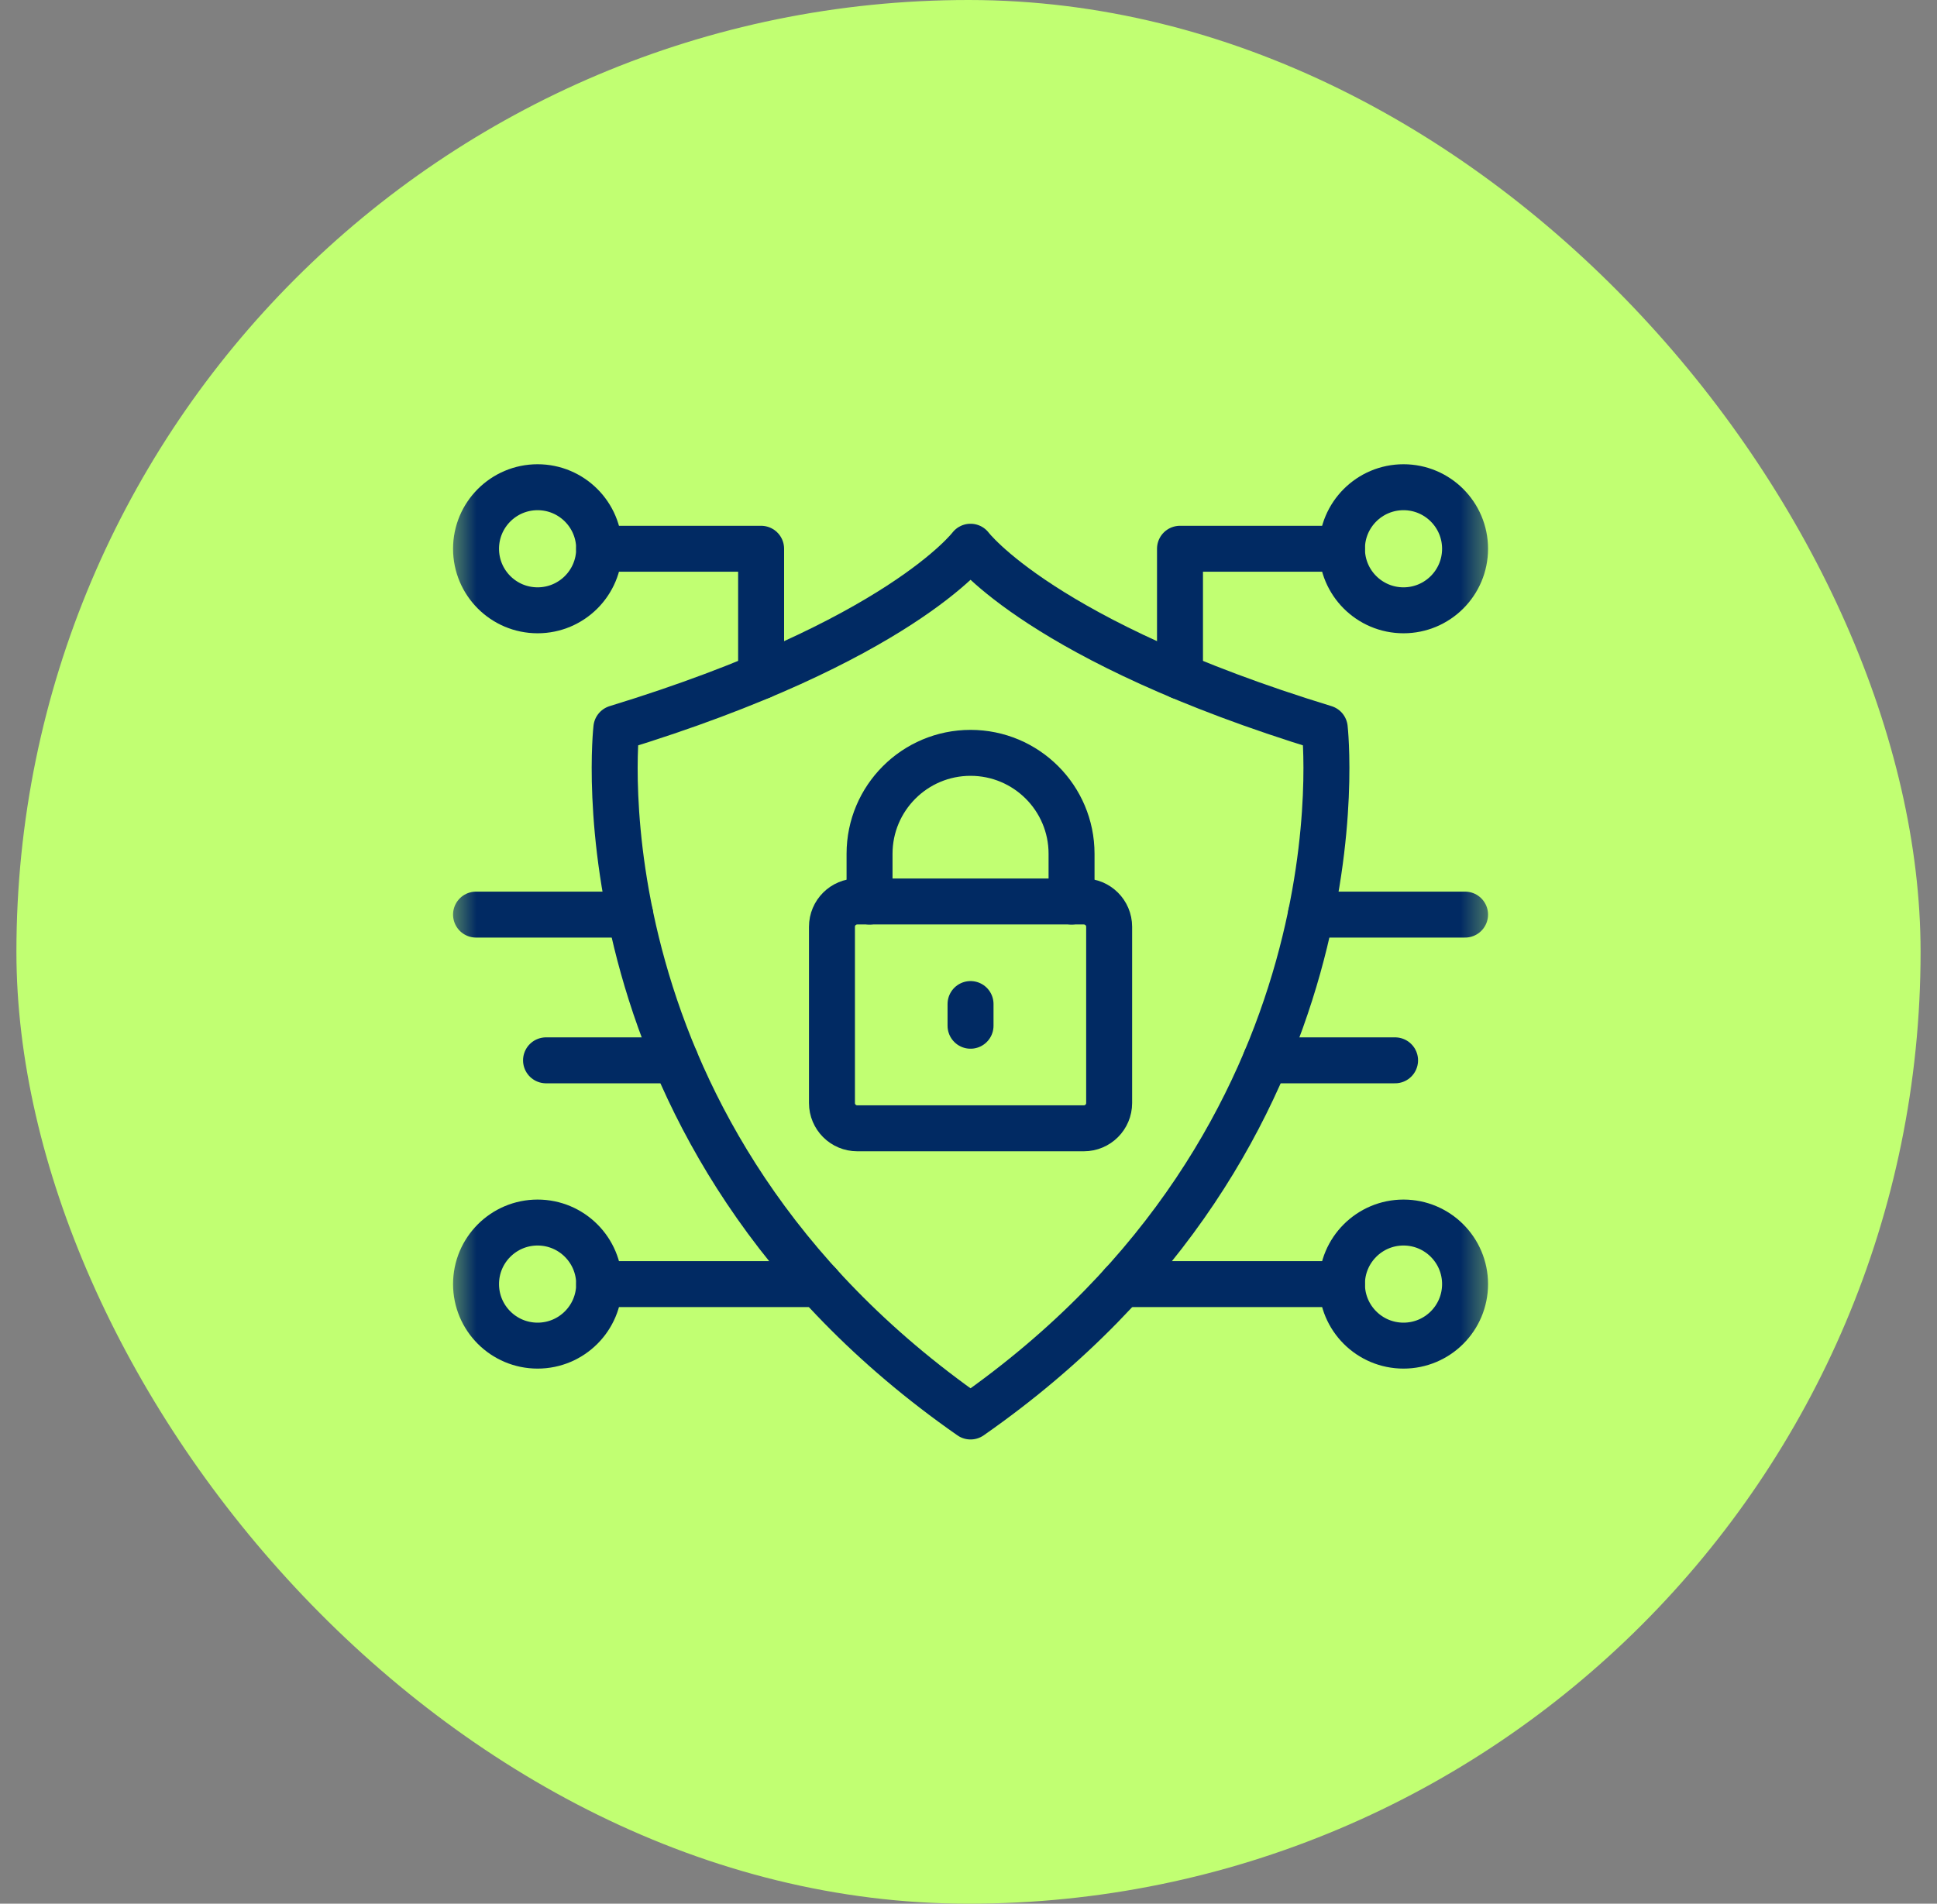
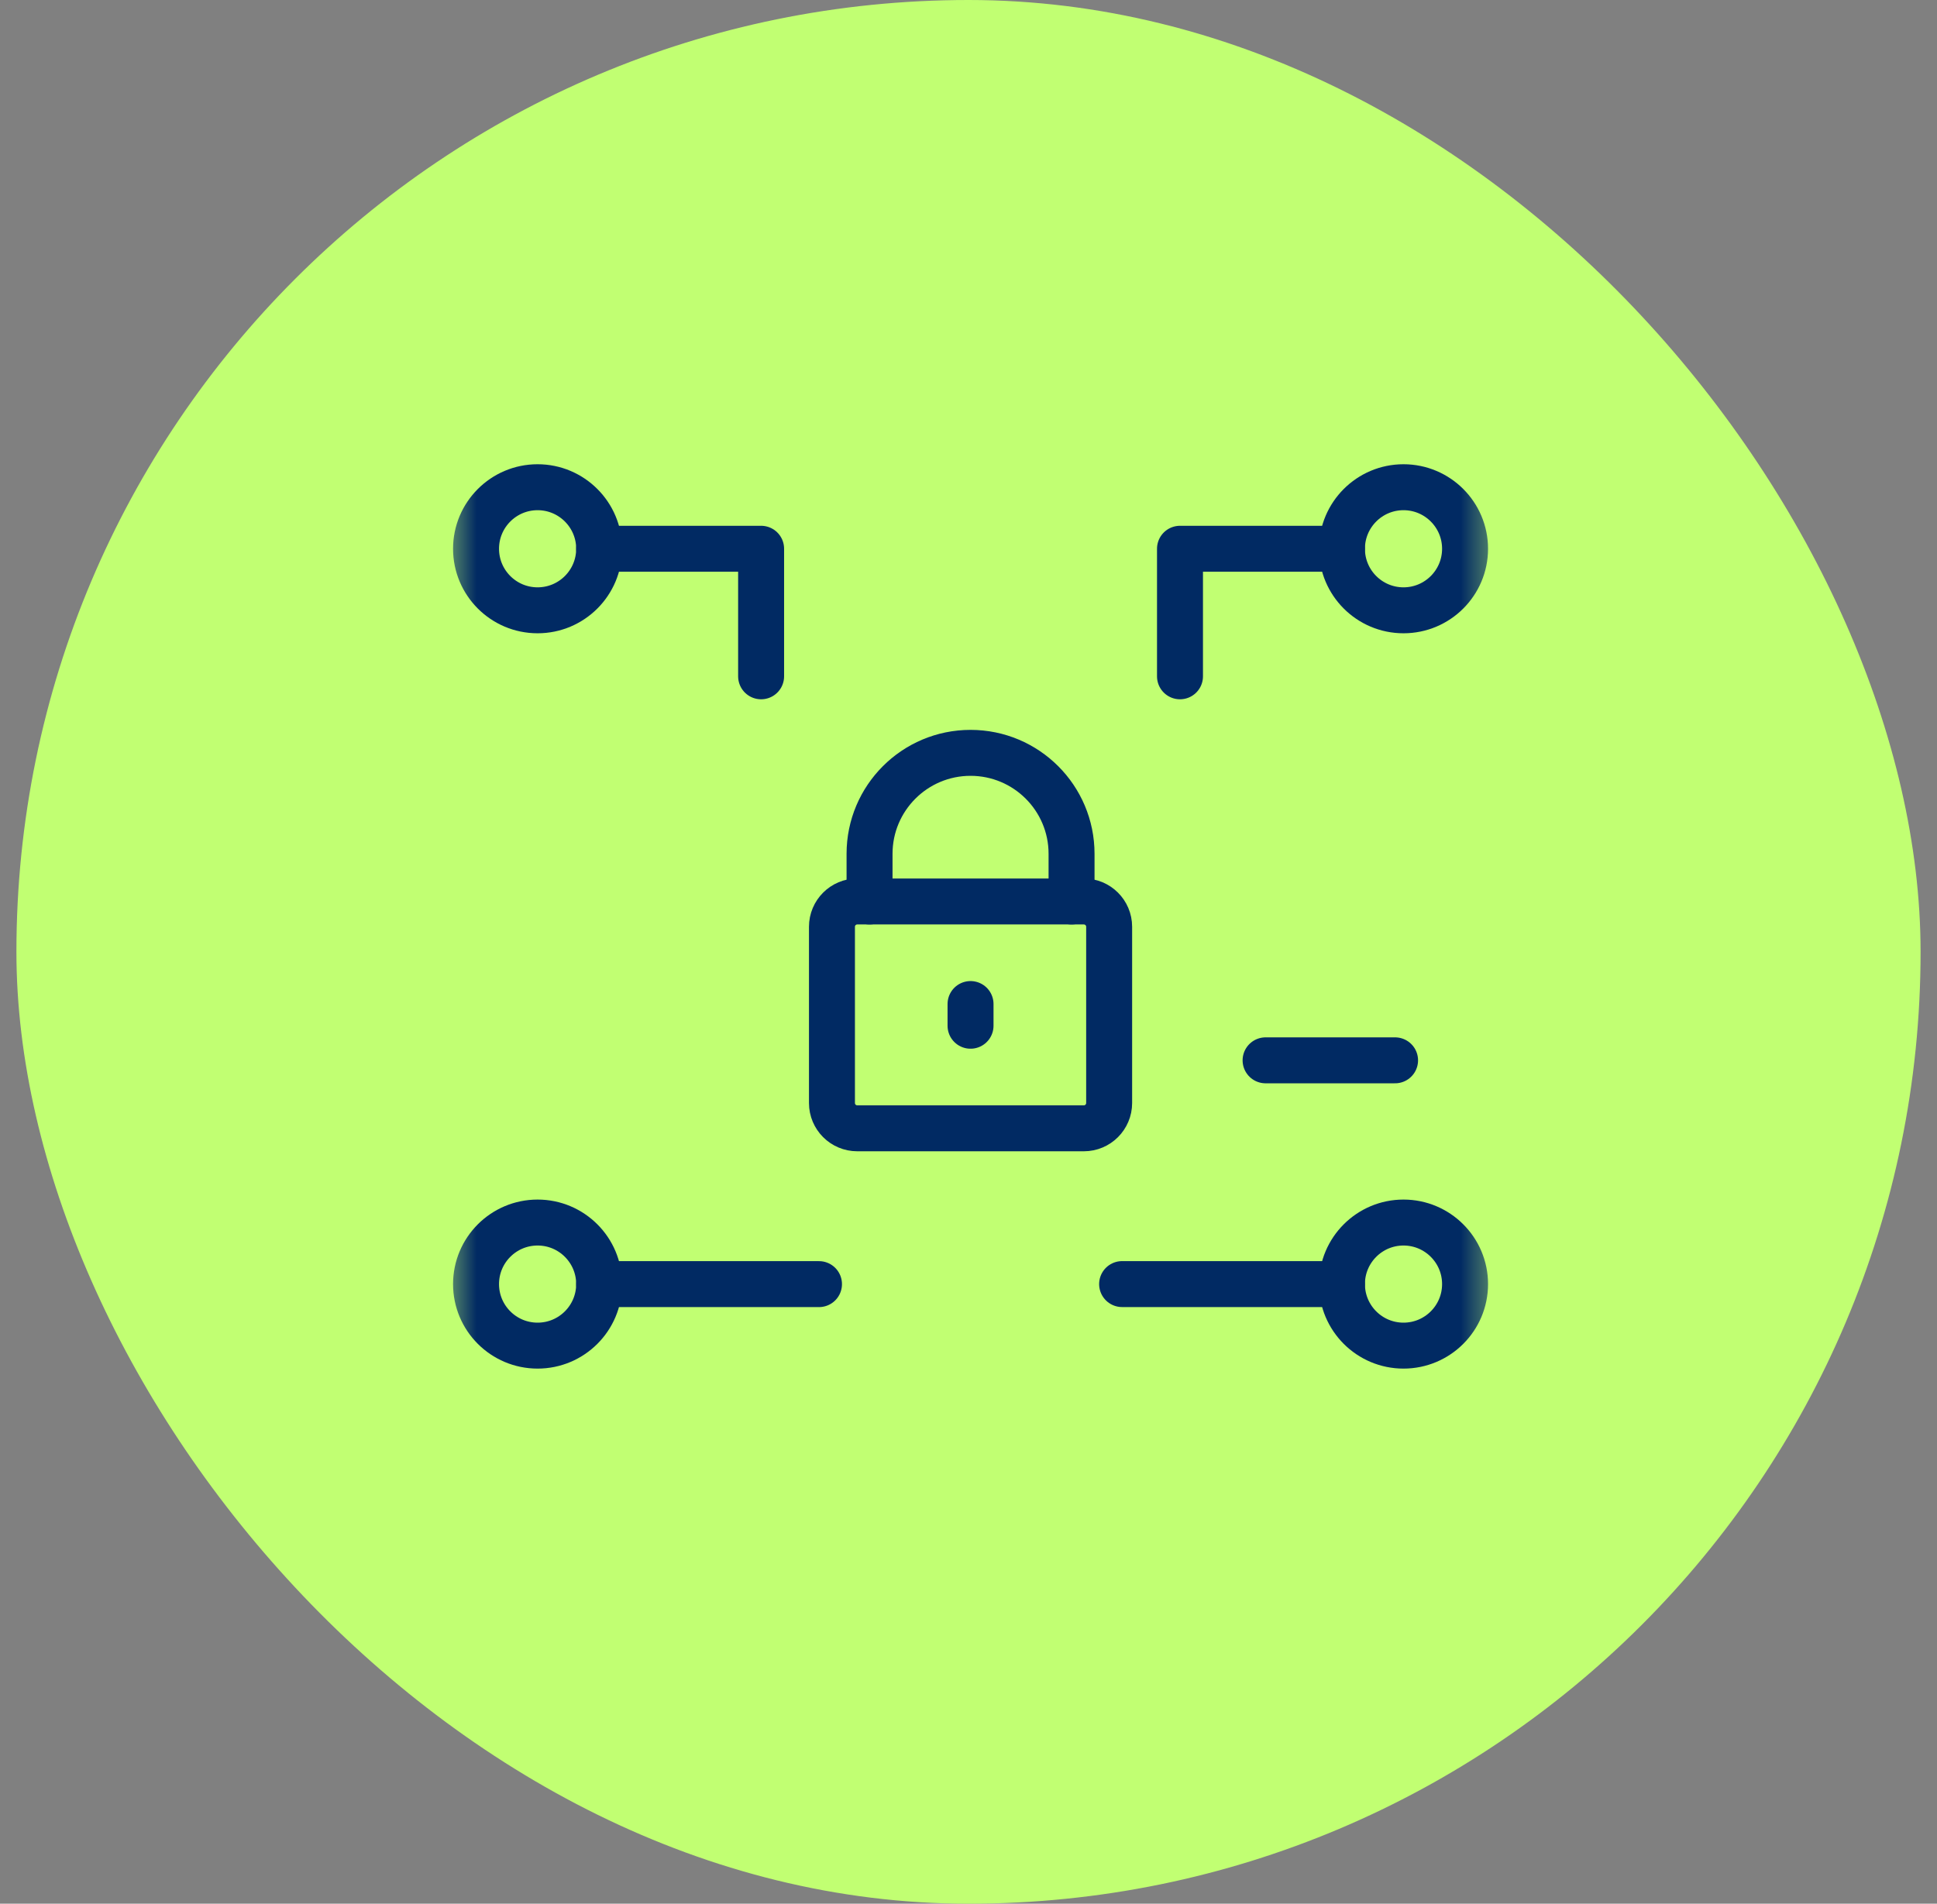
<svg xmlns="http://www.w3.org/2000/svg" width="59" height="58" viewBox="0 0 59 58" fill="none">
  <rect x="0" y="0" width="59" height="58" fill="#808080" stroke="none" />
  <rect x="0.5" width="58" height="58" rx="29" fill="#C1FF72" />
  <mask id="mask0_273_946" style="mask-type:luminance" maskUnits="userSpaceOnUse" x="13" y="13" width="33" height="32">
    <path d="M13.562 13H45.562V45H13.562V13Z" fill="white" />
  </mask>
  <g mask="url(#mask0_273_946)">
-     <path d="M29.562 43.156C17.345 34.632 18.774 22.183 18.774 22.183C27.384 19.549 29.562 16.657 29.562 16.657C29.562 16.657 31.741 19.549 40.351 22.183C40.351 22.183 41.78 34.632 29.562 43.156Z" stroke="#012A63" stroke-width="1.4" stroke-miterlimit="10" stroke-linecap="round" stroke-linejoin="round" />
    <path d="M33.013 27.465H26.112C25.686 27.465 25.341 27.81 25.341 28.236V33.605C25.341 34.031 25.686 34.376 26.112 34.376H33.013C33.439 34.376 33.784 34.031 33.784 33.605V28.236C33.784 27.81 33.439 27.465 33.013 27.465Z" stroke="#012A63" stroke-width="1.4" stroke-miterlimit="10" stroke-linecap="round" stroke-linejoin="round" />
    <path d="M32.639 27.465V26.013C32.639 24.314 31.261 22.937 29.562 22.937C27.864 22.937 26.486 24.314 26.486 26.013V27.465" stroke="#012A63" stroke-width="1.4" stroke-miterlimit="10" stroke-linecap="round" stroke-linejoin="round" />
    <path d="M29.562 30.59V31.251" stroke="#012A63" stroke-width="1.4" stroke-miterlimit="10" stroke-linecap="round" stroke-linejoin="round" />
    <path d="M18.25 16.719C18.25 17.755 17.41 18.594 16.375 18.594C15.339 18.594 14.5 17.755 14.5 16.719C14.5 15.684 15.339 14.844 16.375 14.844C17.41 14.844 18.25 15.684 18.25 16.719Z" stroke="#012A63" stroke-width="1.4" stroke-miterlimit="10" stroke-linecap="round" stroke-linejoin="round" />
    <path d="M18.25 39.122C18.25 40.158 17.41 40.997 16.375 40.997C15.339 40.997 14.5 40.158 14.5 39.122C14.5 38.087 15.339 37.247 16.375 37.247C17.41 37.247 18.25 38.087 18.25 39.122Z" stroke="#012A63" stroke-width="1.4" stroke-miterlimit="10" stroke-linecap="round" stroke-linejoin="round" />
    <path d="M18.25 39.123H24.946" stroke="#012A63" stroke-width="1.4" stroke-miterlimit="10" stroke-linecap="round" stroke-linejoin="round" />
    <path d="M40.875 39.122C40.875 40.158 41.715 40.997 42.75 40.997C43.785 40.997 44.625 40.158 44.625 39.122C44.625 38.087 43.785 37.247 42.75 37.247C41.715 37.247 40.875 38.087 40.875 39.122Z" stroke="#012A63" stroke-width="1.4" stroke-miterlimit="10" stroke-linecap="round" stroke-linejoin="round" />
    <path d="M40.875 39.122H34.179" stroke="#012A63" stroke-width="1.4" stroke-miterlimit="10" stroke-linecap="round" stroke-linejoin="round" />
    <path d="M18.25 16.719H23.183V20.605" stroke="#012A63" stroke-width="1.4" stroke-miterlimit="10" stroke-linecap="round" stroke-linejoin="round" />
    <path d="M40.875 16.719C40.875 17.755 41.715 18.594 42.75 18.594C43.785 18.594 44.625 17.755 44.625 16.719C44.625 15.684 43.785 14.844 42.75 14.844C41.715 14.844 40.875 15.684 40.875 16.719Z" stroke="#012A63" stroke-width="1.4" stroke-miterlimit="10" stroke-linecap="round" stroke-linejoin="round" />
    <path d="M40.875 16.719H35.942V20.605" stroke="#012A63" stroke-width="1.4" stroke-miterlimit="10" stroke-linecap="round" stroke-linejoin="round" />
-     <path d="M39.929 27.865H44.625" stroke="#012A63" stroke-width="1.4" stroke-miterlimit="10" stroke-linecap="round" stroke-linejoin="round" />
-     <path d="M19.196 27.865H14.5" stroke="#012A63" stroke-width="1.4" stroke-miterlimit="10" stroke-linecap="round" stroke-linejoin="round" />
-     <path d="M20.576 32.305H16.632" stroke="#012A63" stroke-width="1.4" stroke-miterlimit="10" stroke-linecap="round" stroke-linejoin="round" />
    <path d="M38.549 32.305H42.493" stroke="#012A63" stroke-width="1.4" stroke-miterlimit="10" stroke-linecap="round" stroke-linejoin="round" />
  </g>
</svg>